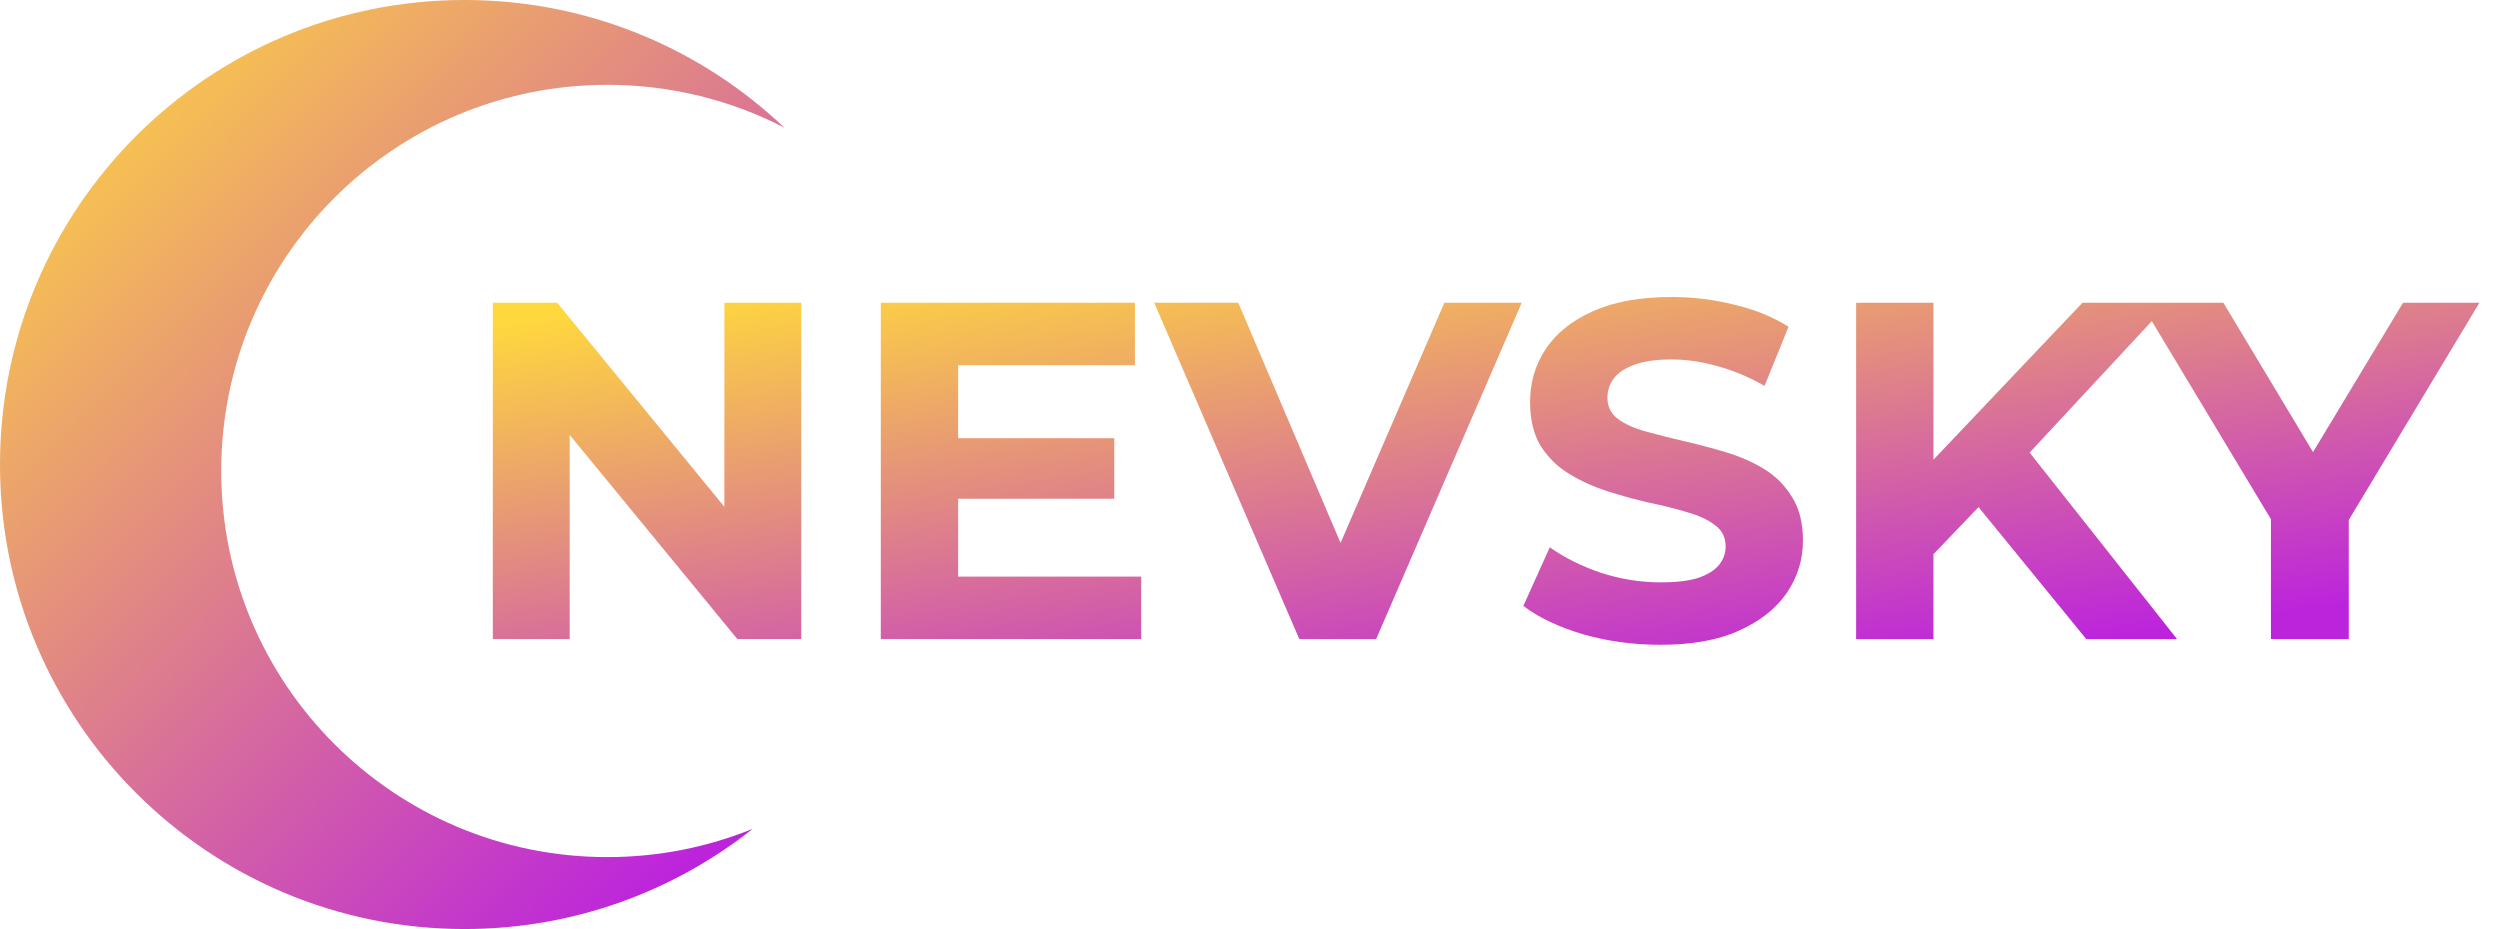
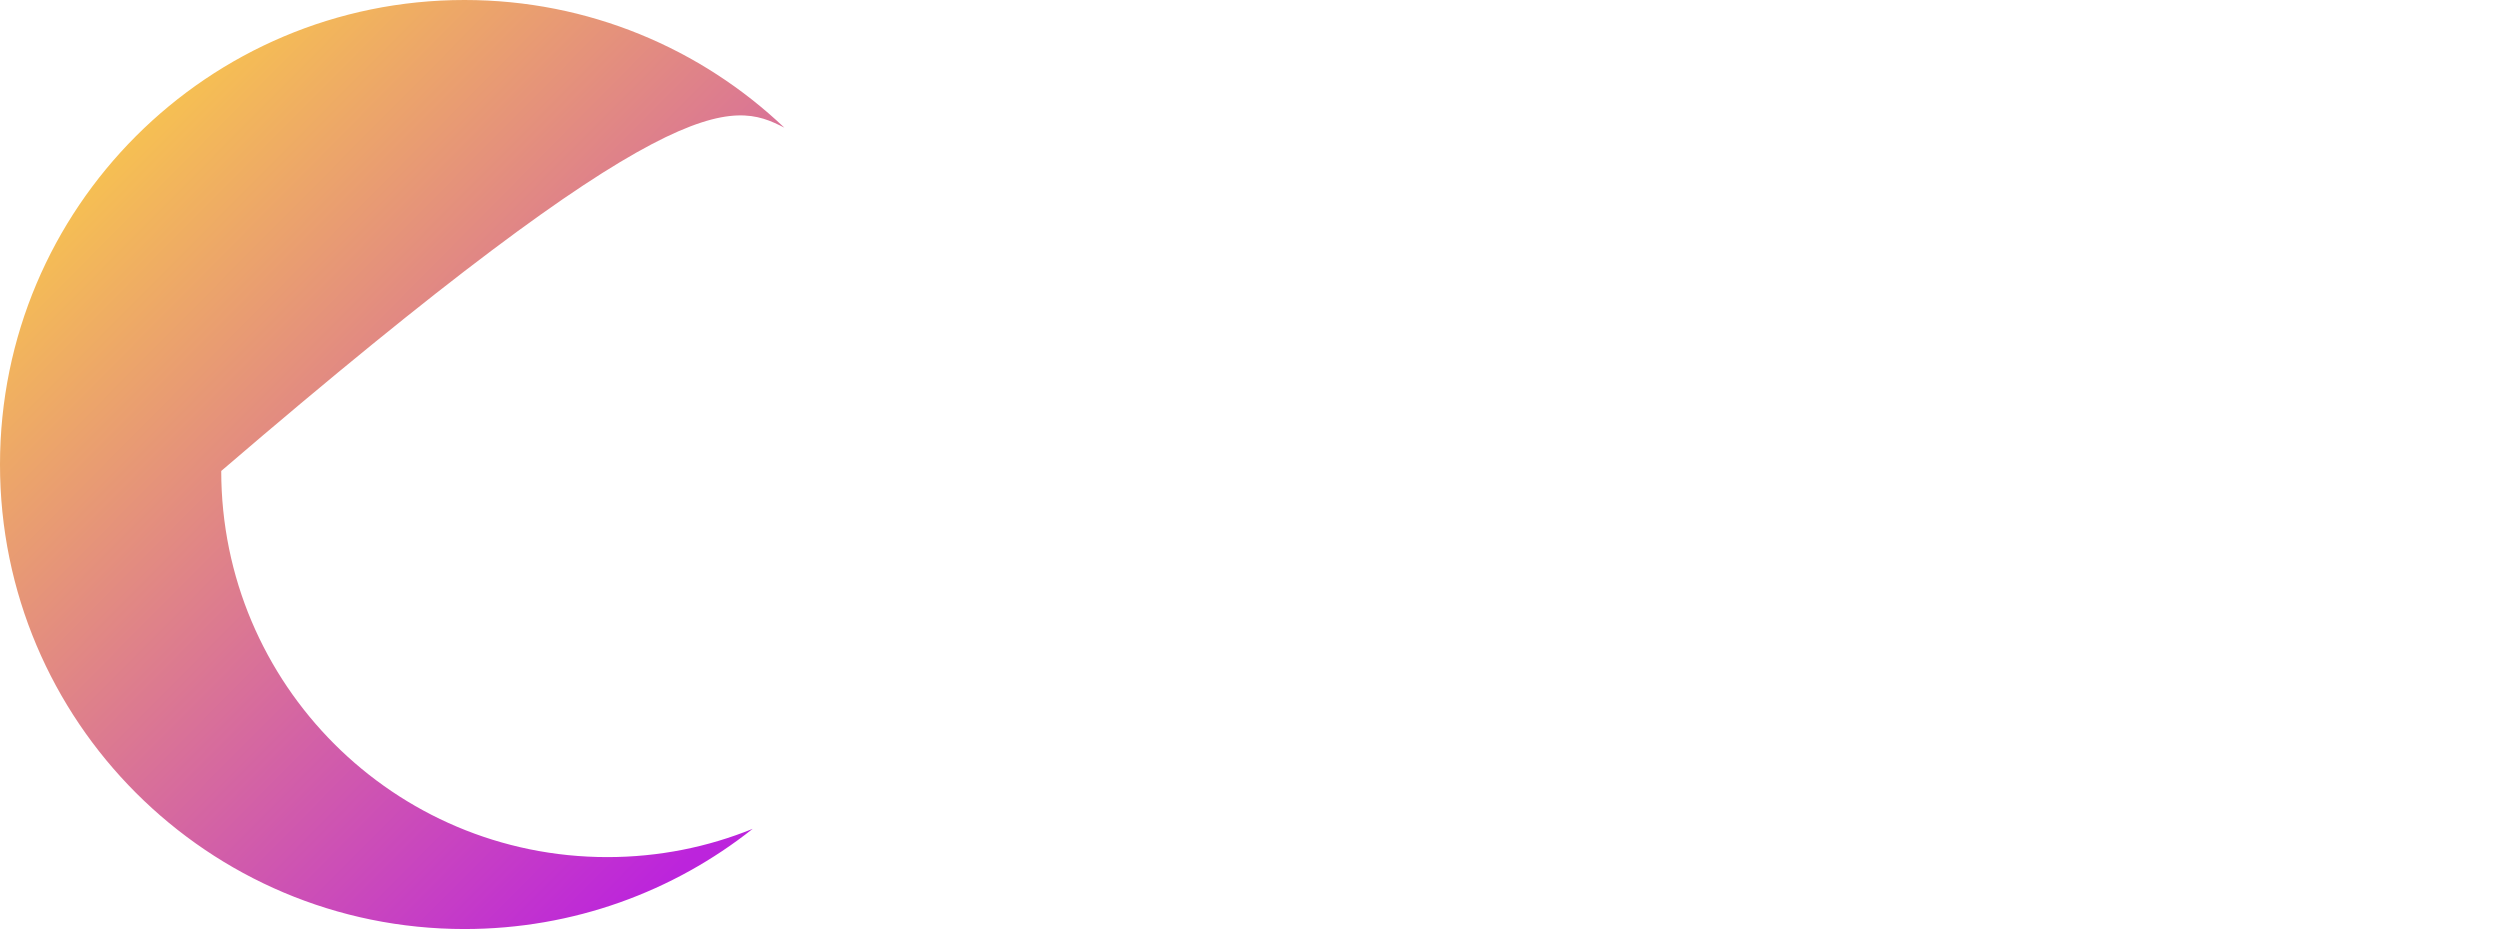
<svg xmlns="http://www.w3.org/2000/svg" width="113" height="42" viewBox="0 0 113 42" fill="none">
-   <path fill-rule="evenodd" clip-rule="evenodd" d="M20.996 0C9.4 0 0 9.4 0 20.996C0 32.591 9.4 41.992 20.996 41.992C25.917 41.992 30.443 40.298 34.022 37.463C31.995 38.287 29.777 38.741 27.454 38.741C17.814 38.741 10 30.927 10 21.287C10 11.648 17.814 3.834 27.454 3.834C30.337 3.834 33.057 4.533 35.453 5.771C31.688 2.194 26.598 0 20.996 0Z" fill="url(#paint0_linear_8_4713)" />
-   <path fill-rule="evenodd" clip-rule="evenodd" d="M75.045 29.145C73.829 29.145 72.663 28.986 71.549 28.668C70.434 28.335 69.537 27.908 68.856 27.387L70.05 24.737C70.702 25.201 71.469 25.584 72.352 25.888C73.25 26.178 74.154 26.323 75.066 26.323C75.761 26.323 76.319 26.257 76.738 26.127C77.173 25.982 77.491 25.787 77.694 25.541C77.897 25.295 77.998 25.012 77.998 24.694C77.998 24.289 77.839 23.97 77.52 23.739C77.202 23.492 76.782 23.297 76.261 23.152C75.74 22.993 75.16 22.848 74.524 22.718C73.901 22.573 73.271 22.4 72.634 22.197C72.012 21.994 71.44 21.734 70.919 21.415C70.398 21.097 69.971 20.677 69.638 20.156C69.319 19.635 69.16 18.969 69.16 18.158C69.16 17.29 69.392 16.501 69.855 15.791C70.333 15.068 71.042 14.496 71.983 14.076C72.938 13.642 74.133 13.424 75.566 13.424C76.521 13.424 77.462 13.54 78.389 13.772C79.315 13.989 80.133 14.322 80.842 14.771L79.757 17.442C79.047 17.036 78.338 16.739 77.629 16.551C76.919 16.349 76.225 16.247 75.544 16.247C74.864 16.247 74.306 16.327 73.872 16.486C73.438 16.645 73.127 16.855 72.938 17.116C72.75 17.362 72.656 17.651 72.656 17.984C72.656 18.375 72.815 18.694 73.134 18.94C73.452 19.171 73.872 19.36 74.393 19.504C74.914 19.649 75.486 19.794 76.109 19.939C76.746 20.083 77.375 20.25 77.998 20.438C78.635 20.626 79.214 20.88 79.735 21.198C80.256 21.517 80.676 21.936 80.994 22.457C81.327 22.979 81.494 23.637 81.494 24.433C81.494 25.288 81.255 26.069 80.777 26.779C80.299 27.488 79.583 28.06 78.627 28.494C77.687 28.928 76.492 29.145 75.045 29.145ZM87.393 25.048V28.885H83.897V13.685H87.393V20.778L94.125 13.685H96.762H98.033H100.497L104.549 20.433L108.618 13.685H112.07L106.164 23.503V28.885H102.646V23.467L97.262 14.516L91.74 20.457L98.402 28.885H94.299L89.43 22.922L87.393 25.048ZM52.17 13.685L58.728 28.885H62.202L68.781 13.685H65.285L60.593 24.541L55.97 13.685H52.17ZM43.308 26.062V22.544H50.365V19.808H43.308V16.508H51.299V13.685H39.812V28.885H51.581V26.062H43.308ZM22.275 13.685V28.885H25.75V19.659L33.328 28.885H36.216V13.685H32.742V22.907L25.185 13.685H22.275Z" fill="url(#paint1_linear_8_4713)" />
+   <path fill-rule="evenodd" clip-rule="evenodd" d="M20.996 0C9.4 0 0 9.4 0 20.996C0 32.591 9.4 41.992 20.996 41.992C25.917 41.992 30.443 40.298 34.022 37.463C31.995 38.287 29.777 38.741 27.454 38.741C17.814 38.741 10 30.927 10 21.287C30.337 3.834 33.057 4.533 35.453 5.771C31.688 2.194 26.598 0 20.996 0Z" fill="url(#paint0_linear_8_4713)" />
  <defs>
    <linearGradient id="paint0_linear_8_4713" x1="31.149" y1="38.911" x2="-2.418" y2="5.636" gradientUnits="userSpaceOnUse">
      <stop stop-color="#BC24DC" />
      <stop offset="1" stop-color="#FFD83D" />
    </linearGradient>
    <linearGradient id="paint1_linear_8_4713" x1="101.168" y1="27.992" x2="97.501" y2="3.404" gradientUnits="userSpaceOnUse">
      <stop stop-color="#BC24DC" />
      <stop offset="1" stop-color="#FFD83D" />
    </linearGradient>
  </defs>
</svg>